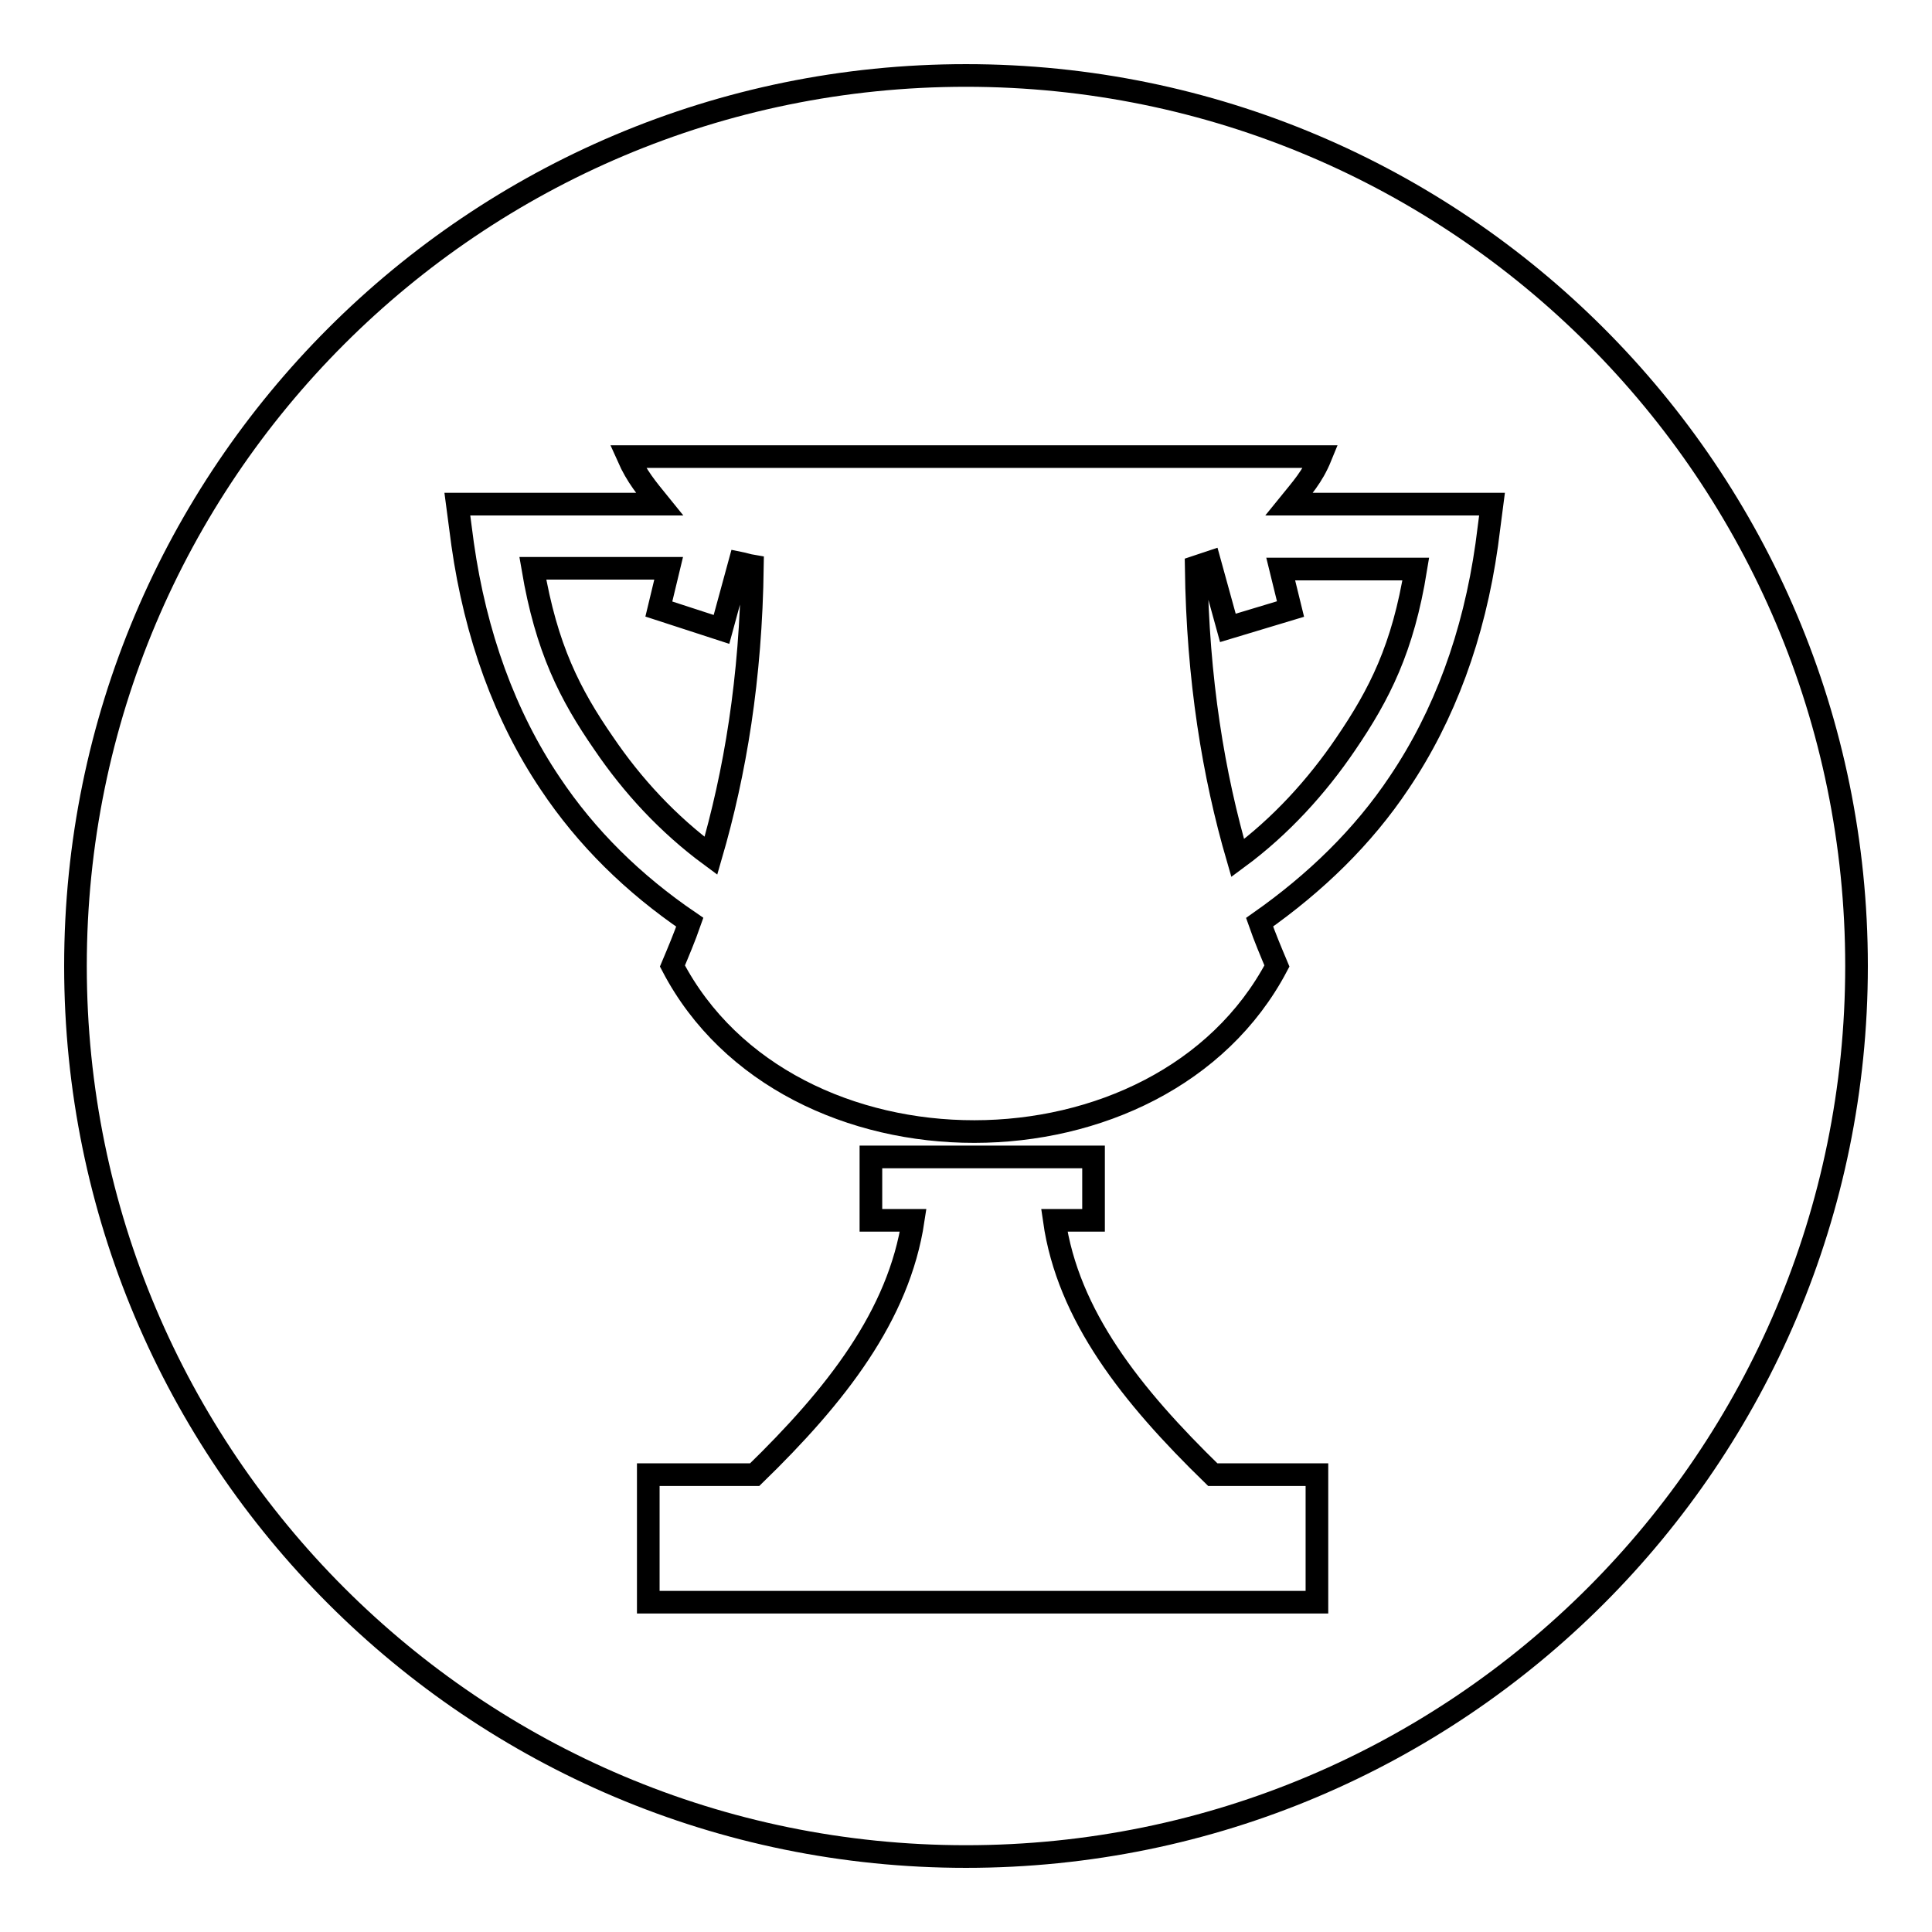
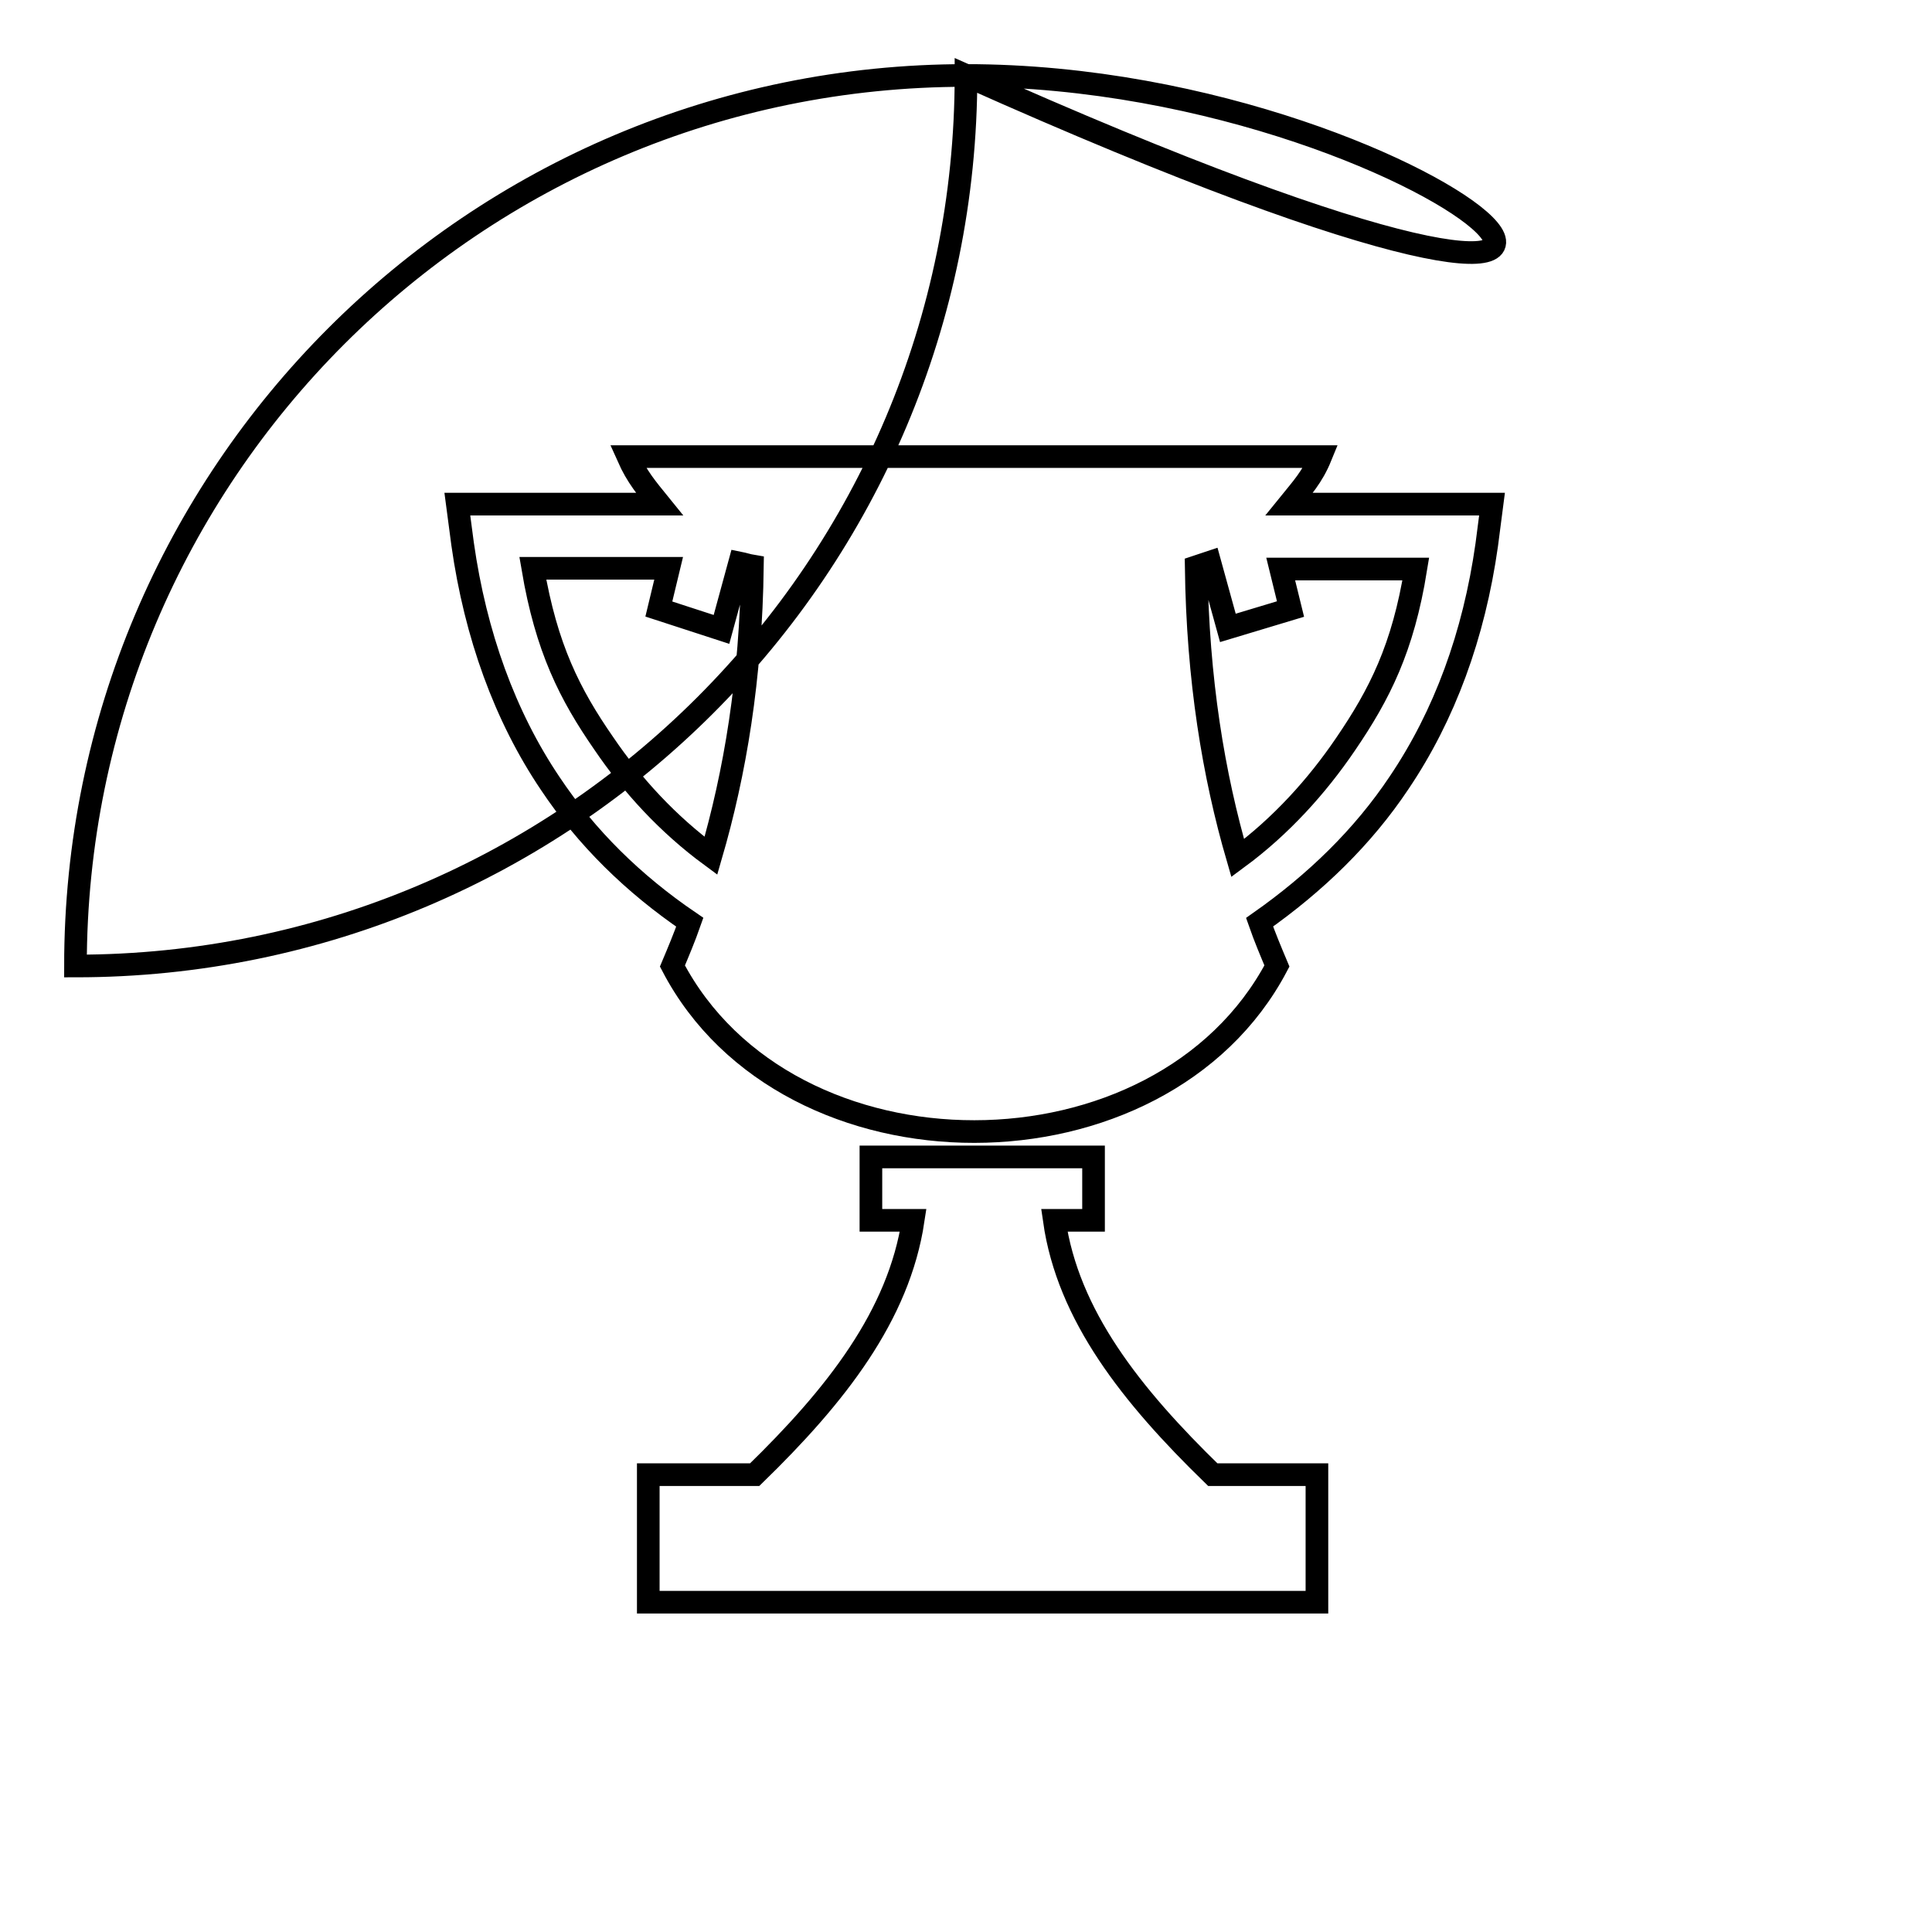
<svg xmlns="http://www.w3.org/2000/svg" version="1.1" x="0px" y="0px" viewBox="0 0 256 256" enable-background="new 0 0 256 256" xml:space="preserve">
  <g>
    <g>
-       <path stroke-width="3" fill-opacity="0" stroke="#000000" d="M171,80.7l-8.3,2.5l-2.4-8.7c-0.6,0.2-1.2,0.4-1.8,0.6c0.2,15,2.3,27.6,5.5,38.6c5.7-4.2,10.5-9.5,14.3-15.1c4.5-6.6,7.6-12.7,9.3-23.2h-17.9L171,80.7z M95.6,83.4l-8.3-2.7l1.3-5.4H70.6C72.4,85.9,75.5,92,80,98.5c3.8,5.6,8.5,10.7,14.2,14.9c3.2-11,5.3-23.4,5.5-38.4c-0.6-0.1-1.2-0.3-1.7-0.4L95.6,83.4z M128,10C62.8,10,10,62.8,10,128c0,65.2,52.8,118,118,118c65.2,0,118-52.8,118-118C246,62.8,193.2,10,128,10z M174.4,212.3H85.9v-16.9H100c10.8-10.5,19.1-21.1,21-33.7h-5.6v-8.4h29.5v8.4h-5.2c1.8,12.6,10.2,23.2,21,33.7h13.8V212.3L174.4,212.3z M197,72.2c-1.7,12-5.6,22.6-11.6,31.5c-4.8,7.2-11.1,13.3-18.5,18.5c0.7,2,1.5,3.9,2.3,5.8c-15.4,29.2-64.8,29.3-80.1,0c0.8-1.9,1.6-3.8,2.3-5.8c-7.5-5.1-13.7-11.2-18.5-18.4c-6-8.9-9.9-19.7-11.6-31.7l-0.7-5.3h26.8c-1.7-2.1-3-3.6-4.2-6.3H175c-1.1,2.7-2.5,4.2-4.2,6.3h26.9L197,72.2z" />
+       <path stroke-width="3" fill-opacity="0" stroke="#000000" d="M171,80.7l-8.3,2.5l-2.4-8.7c-0.6,0.2-1.2,0.4-1.8,0.6c0.2,15,2.3,27.6,5.5,38.6c5.7-4.2,10.5-9.5,14.3-15.1c4.5-6.6,7.6-12.7,9.3-23.2h-17.9L171,80.7z M95.6,83.4l-8.3-2.7l1.3-5.4H70.6C72.4,85.9,75.5,92,80,98.5c3.8,5.6,8.5,10.7,14.2,14.9c3.2-11,5.3-23.4,5.5-38.4c-0.6-0.1-1.2-0.3-1.7-0.4L95.6,83.4z M128,10C62.8,10,10,62.8,10,128c65.2,0,118-52.8,118-118C246,62.8,193.2,10,128,10z M174.4,212.3H85.9v-16.9H100c10.8-10.5,19.1-21.1,21-33.7h-5.6v-8.4h29.5v8.4h-5.2c1.8,12.6,10.2,23.2,21,33.7h13.8V212.3L174.4,212.3z M197,72.2c-1.7,12-5.6,22.6-11.6,31.5c-4.8,7.2-11.1,13.3-18.5,18.5c0.7,2,1.5,3.9,2.3,5.8c-15.4,29.2-64.8,29.3-80.1,0c0.8-1.9,1.6-3.8,2.3-5.8c-7.5-5.1-13.7-11.2-18.5-18.4c-6-8.9-9.9-19.7-11.6-31.7l-0.7-5.3h26.8c-1.7-2.1-3-3.6-4.2-6.3H175c-1.1,2.7-2.5,4.2-4.2,6.3h26.9L197,72.2z" />
    </g>
  </g>
</svg>